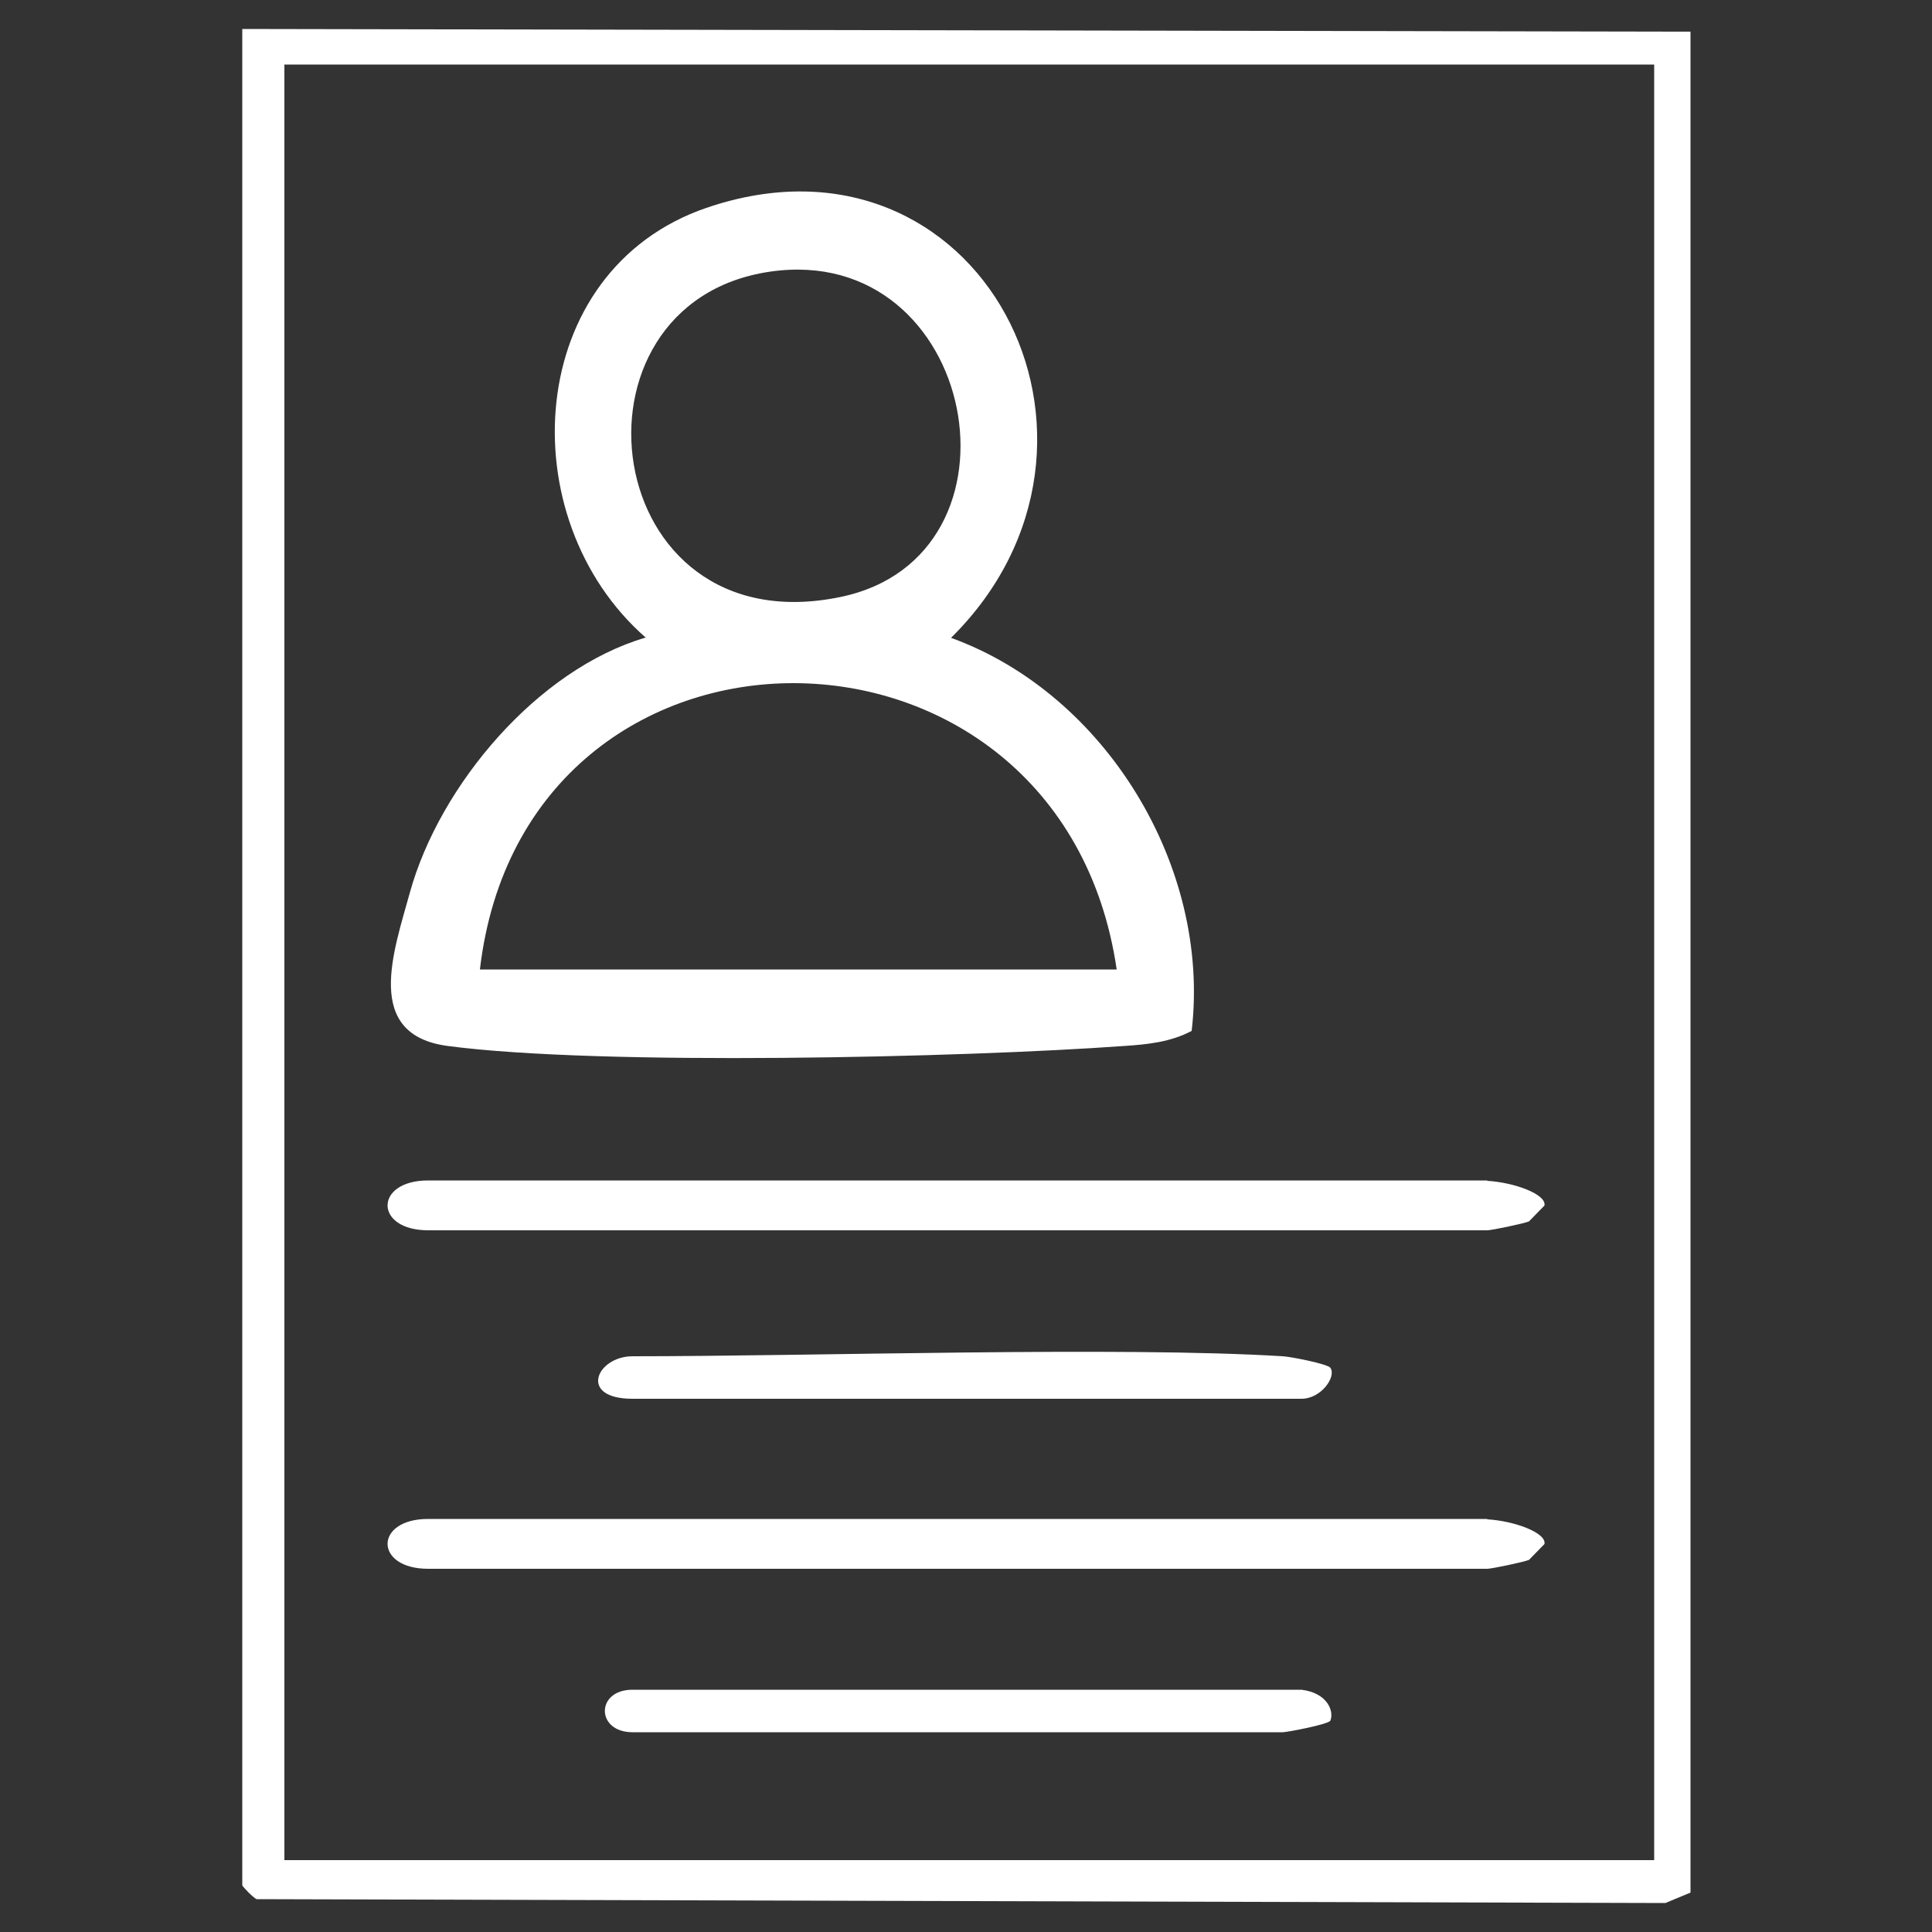
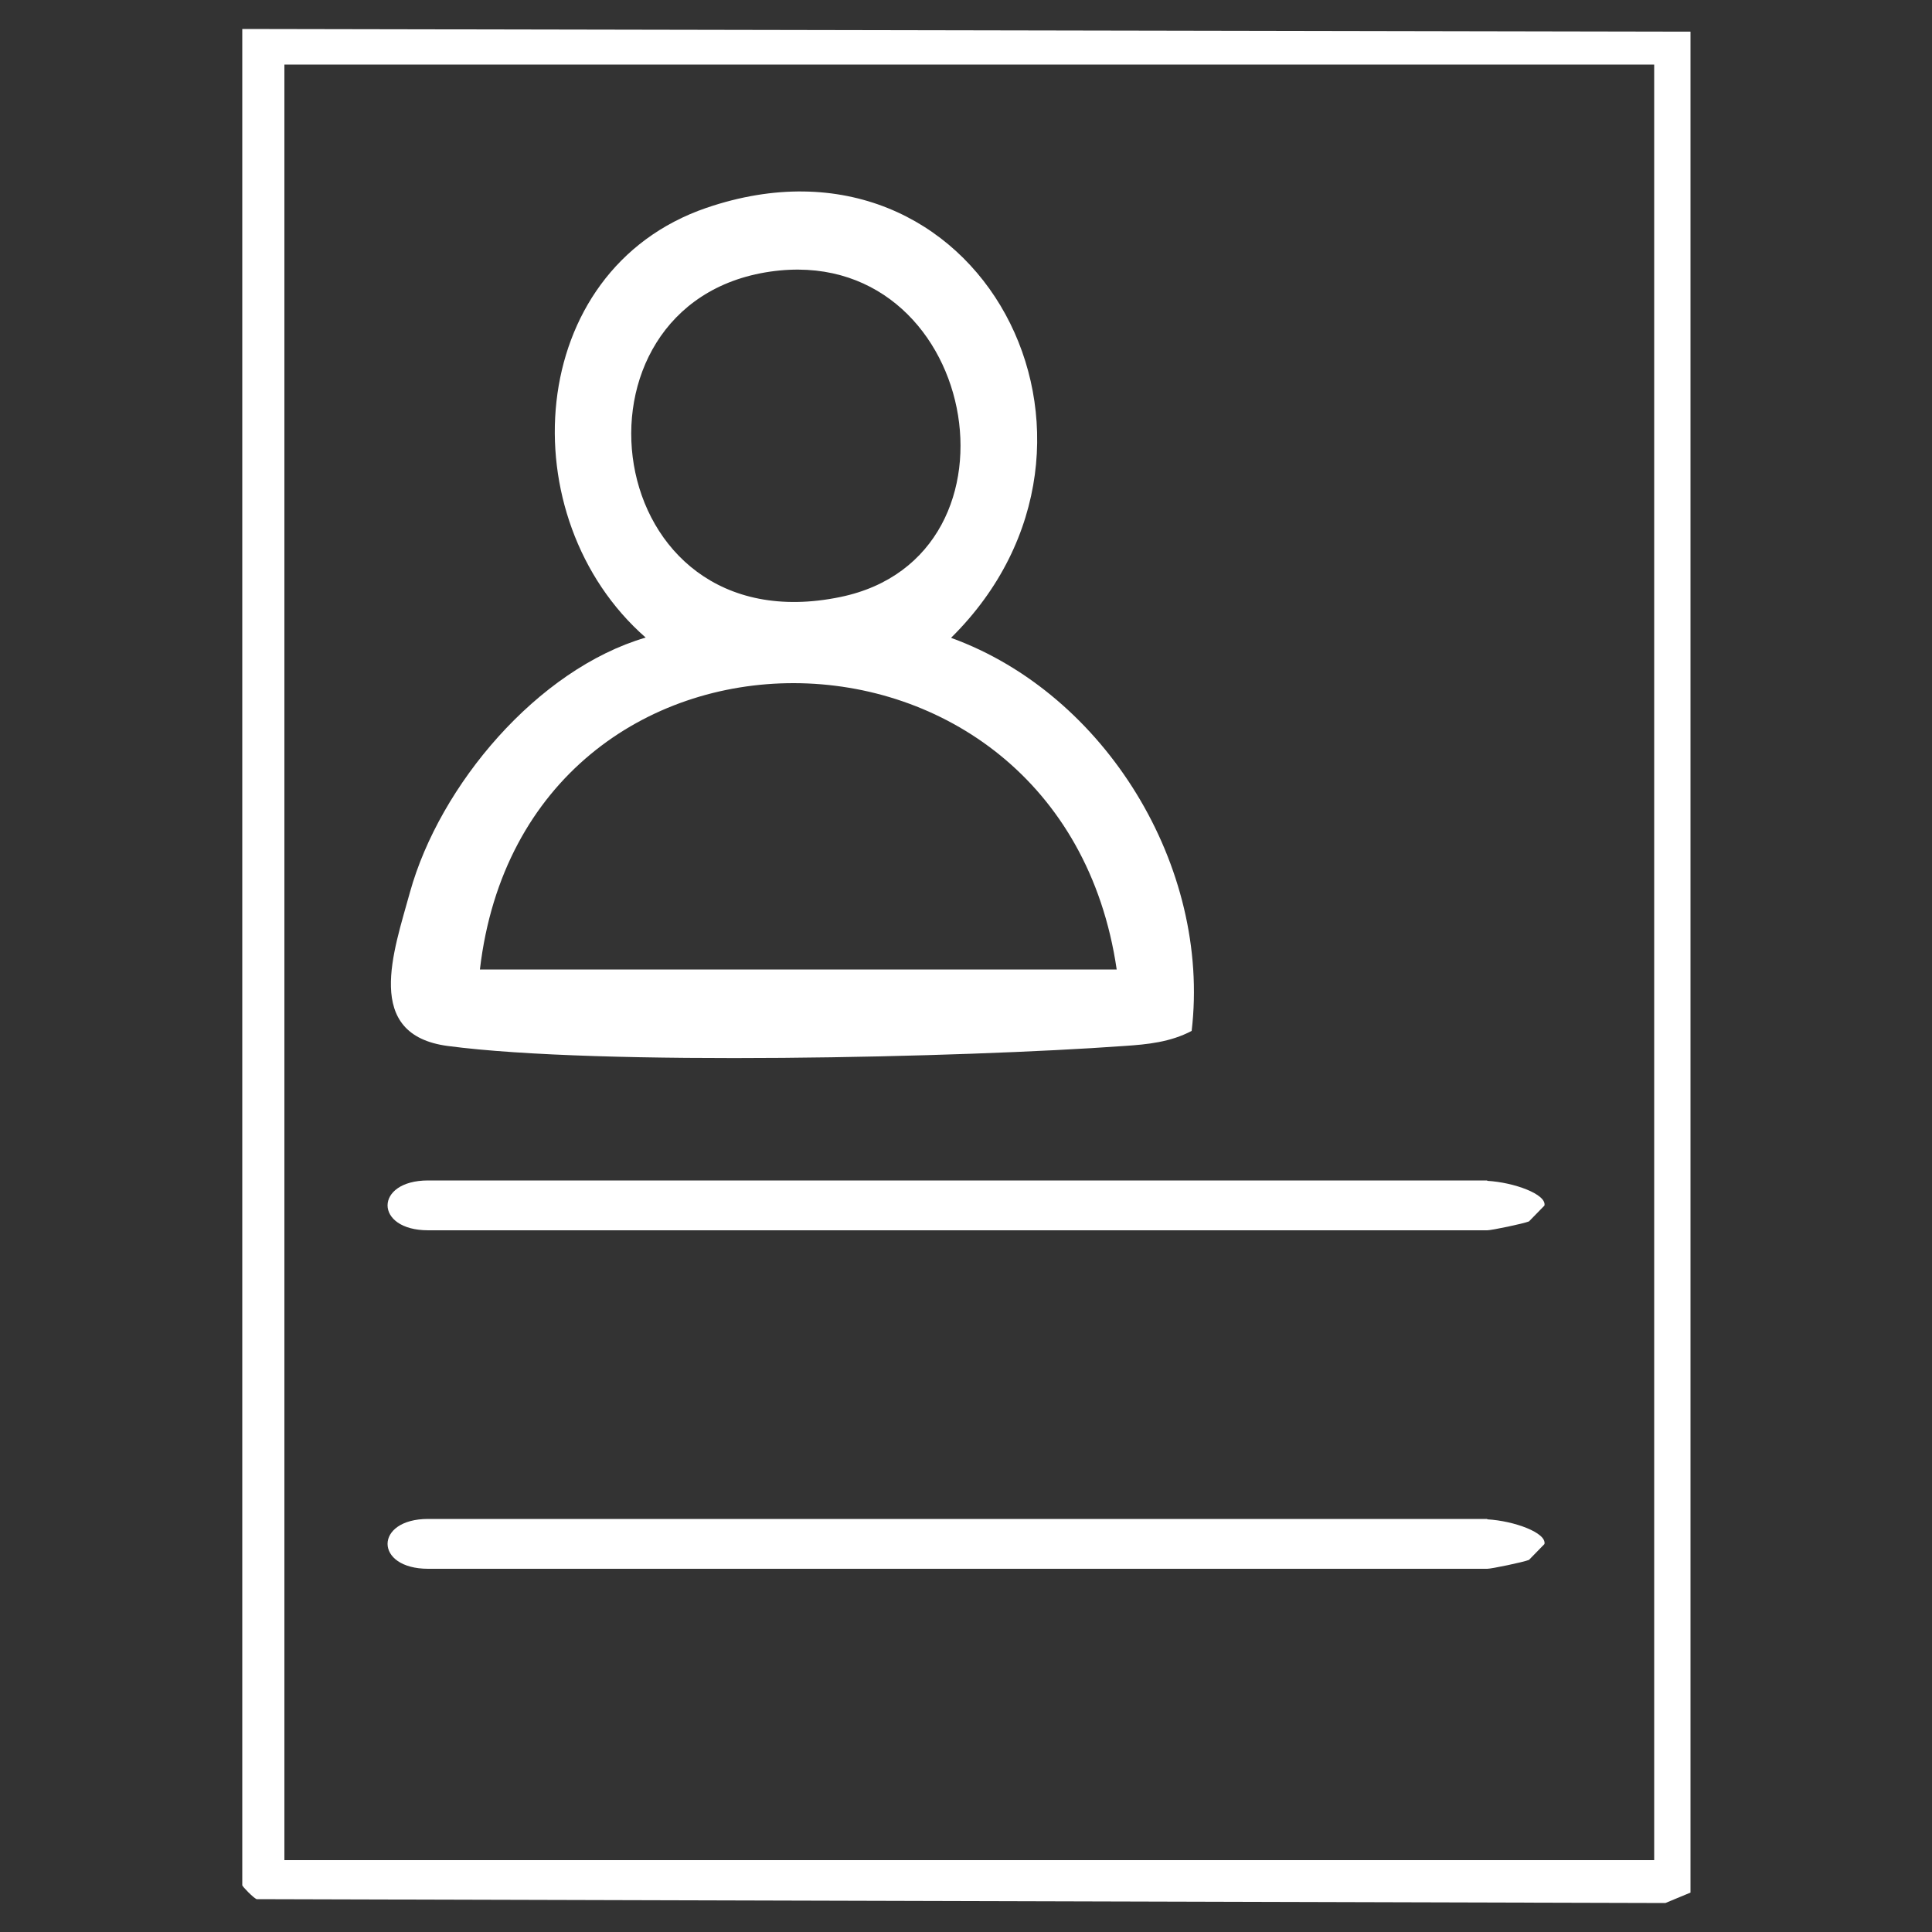
<svg xmlns="http://www.w3.org/2000/svg" id="Camada_1" data-name="Camada 1" viewBox="0 0 50 50">
  <rect x="0" y="0" width="50" height="50" fill="#333333" stroke="none" />
  <defs>
    <style>
      .cls-1 {
        fill: #fff;
      }
    </style>
  </defs>
  <path class="cls-1" d="M6.26.75l37.49.07v48.16l-.65.27-36.46-.1c-.09-.04-.37-.33-.37-.36V.75ZM42.81,1.67H7.36v46.47h35.45V1.67Z" />
-   <path class="cls-1" d="M24.62,16.51c3.99,1.45,6.72,5.92,6.22,10.17-.55.29-1.14.35-1.75.39-4.15.3-13.57.52-17.5,0-2.2-.29-1.4-2.45-.98-3.98.77-2.77,3.3-5.77,6.1-6.59-3.53-3.09-3.15-9.5,1.57-11.12,7.08-2.42,11.45,6.06,6.34,11.12ZM19.93,7.03c-5.56.81-4.45,9.72,1.82,8.42,5.08-1.05,3.55-9.2-1.82-8.42ZM28.9,25.09c-1.44-9.84-15.32-9.92-16.48,0h16.48Z" />
+   <path class="cls-1" d="M24.62,16.51c3.99,1.45,6.72,5.92,6.22,10.17-.55.29-1.14.35-1.75.39-4.15.3-13.57.52-17.5,0-2.2-.29-1.4-2.45-.98-3.98.77-2.77,3.3-5.77,6.1-6.59-3.53-3.09-3.15-9.5,1.57-11.12,7.08-2.42,11.45,6.06,6.34,11.12ZM19.93,7.03c-5.56.81-4.45,9.72,1.82,8.42,5.08-1.05,3.55-9.2-1.82-8.42M28.9,25.09c-1.44-9.84-15.32-9.92-16.48,0h16.48Z" />
  <path class="cls-1" d="M38.49,39.32c.7.04,1.54.35,1.48.64l-.4.41c-.15.06-.97.23-1.08.23H11.08c-1.4,0-1.4-1.29,0-1.29h27.41Z" />
  <path class="cls-1" d="M38.49,30.56c.7.04,1.54.35,1.48.64l-.4.41c-.15.06-.97.23-1.08.23H11.08c-1.4,0-1.4-1.29,0-1.29h27.41Z" />
-   <path class="cls-1" d="M33.2,35.1c.2.01,1.17.2,1.23.3.16.22-.23.8-.75.8h-17.31c-1.42,0-.93-1.1,0-1.1,4.69,0,12.61-.26,16.83,0Z" />
-   <path class="cls-1" d="M33.68,43.73c.67.08.85.55.75.8-.06.1-1.13.3-1.23.3h-16.83c-.95,0-.96-1.1,0-1.1h17.31Z" />
</svg>